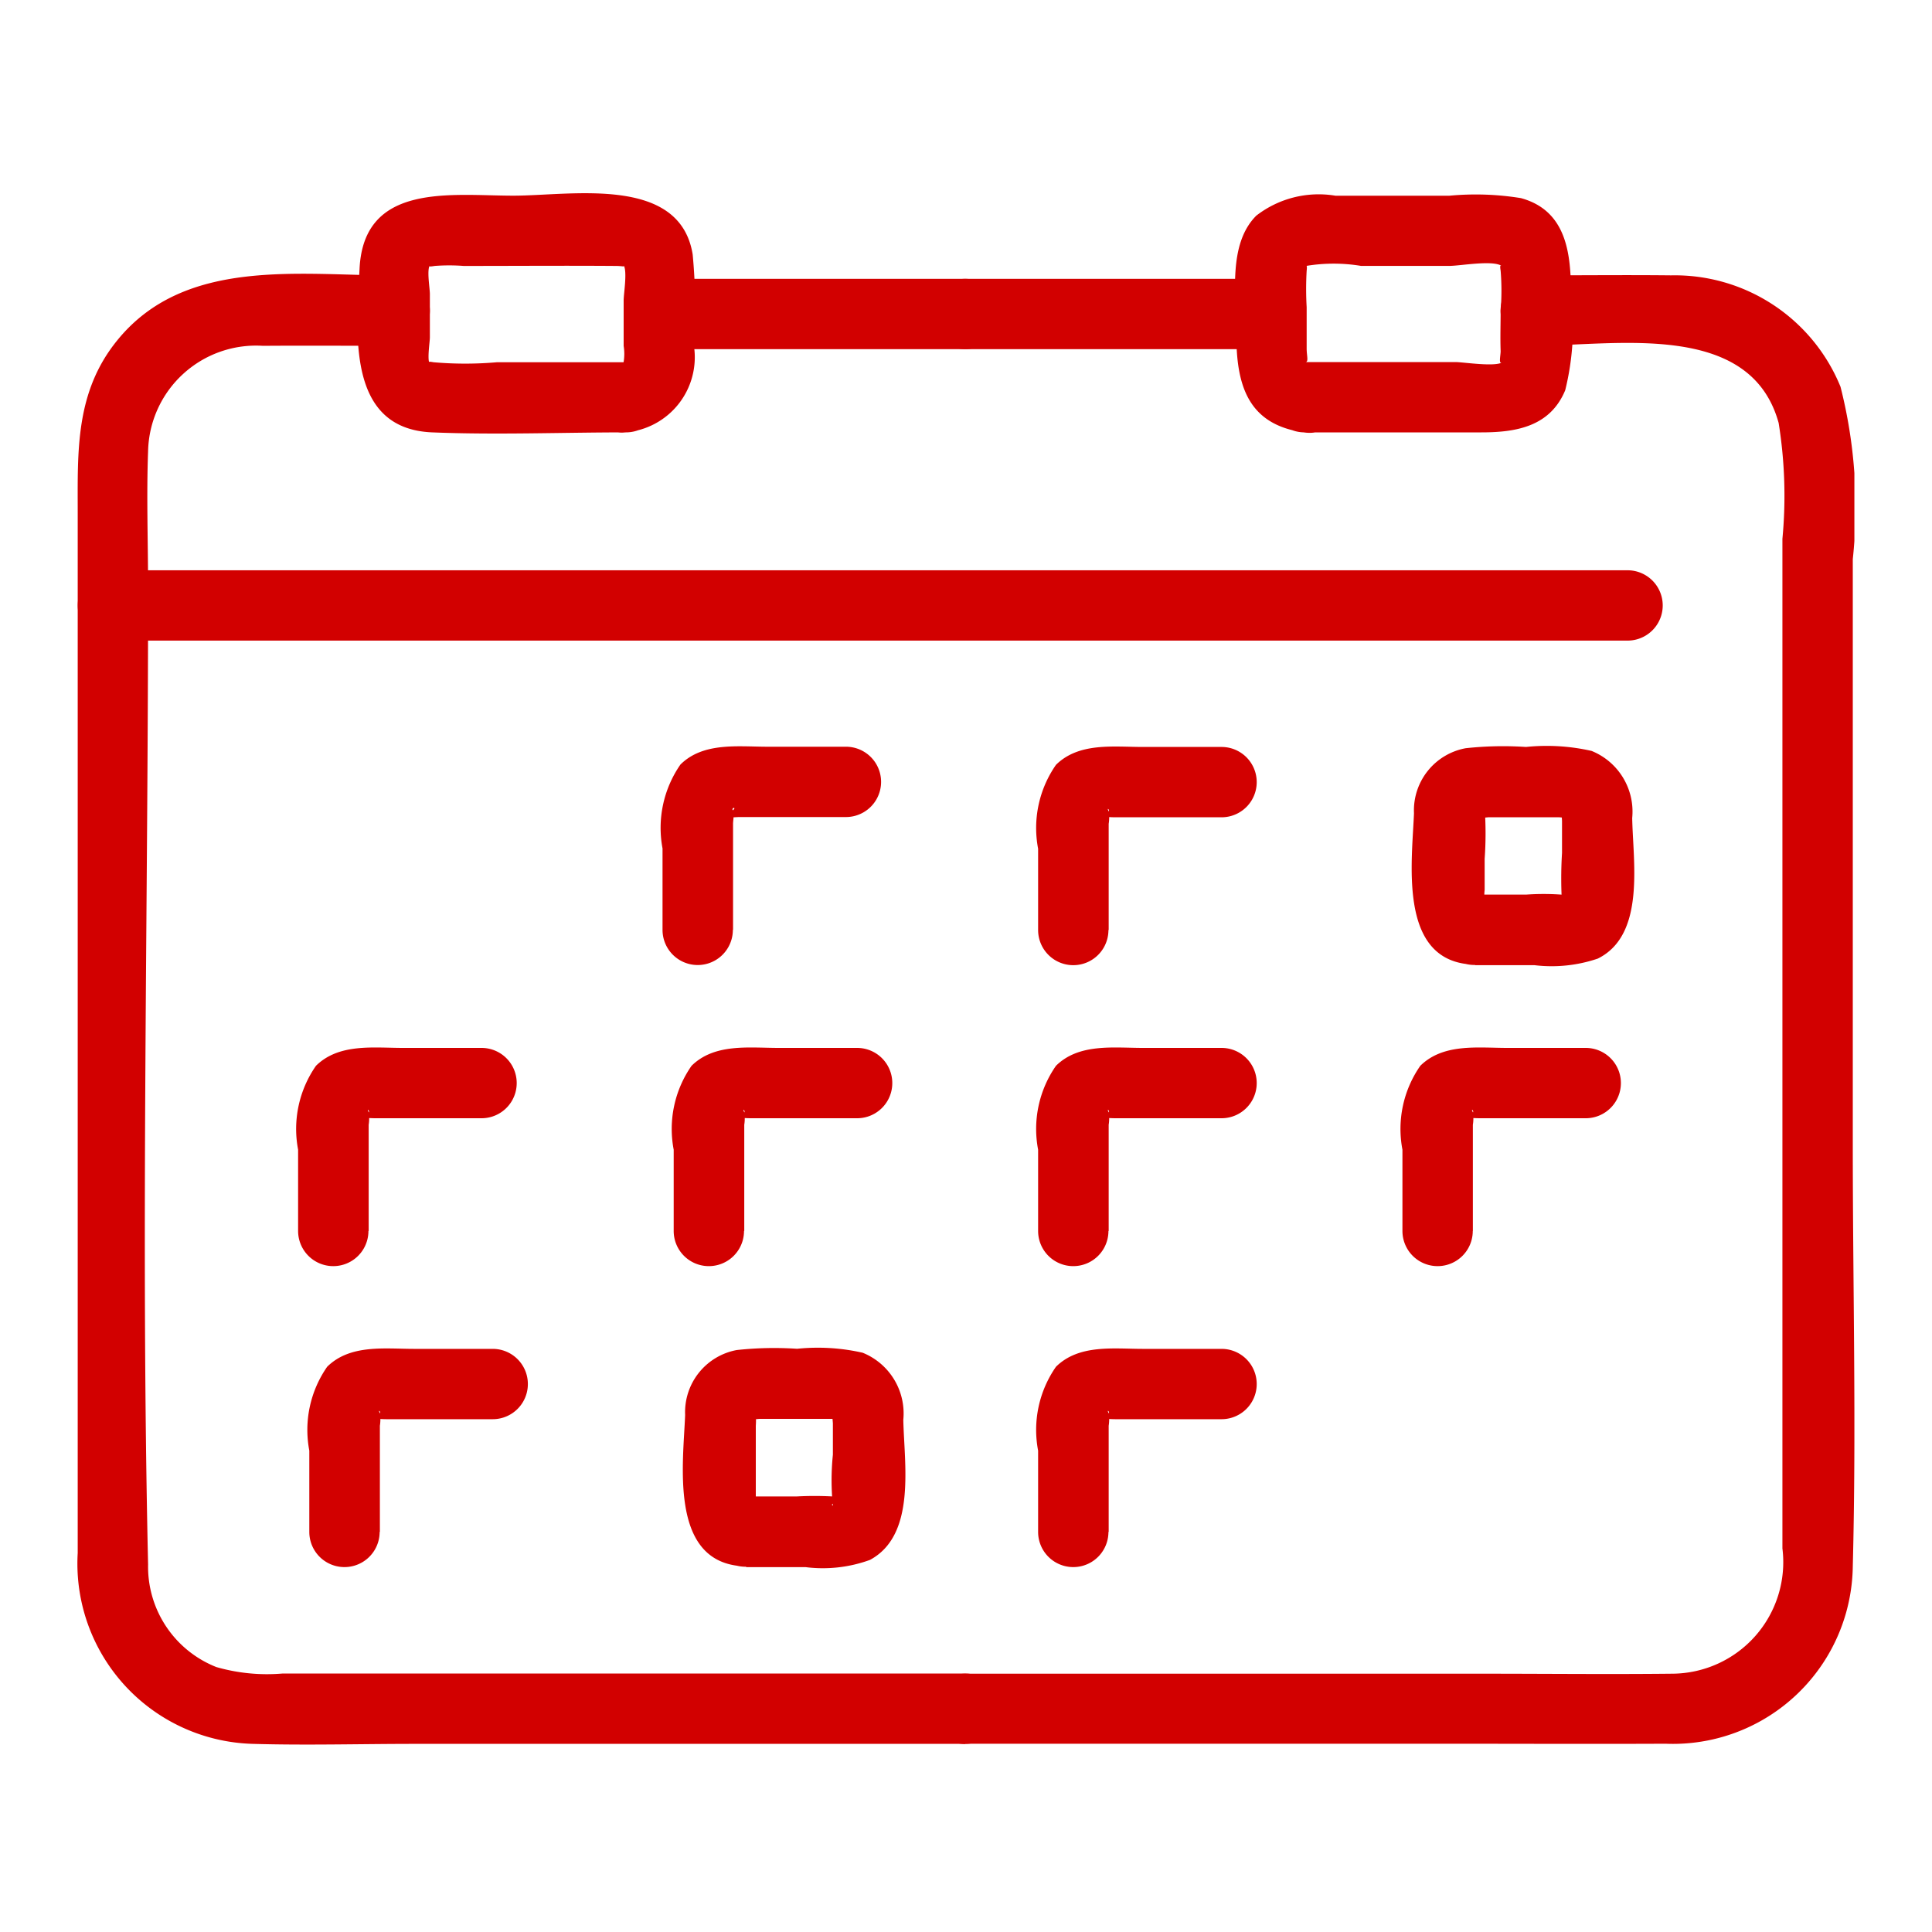
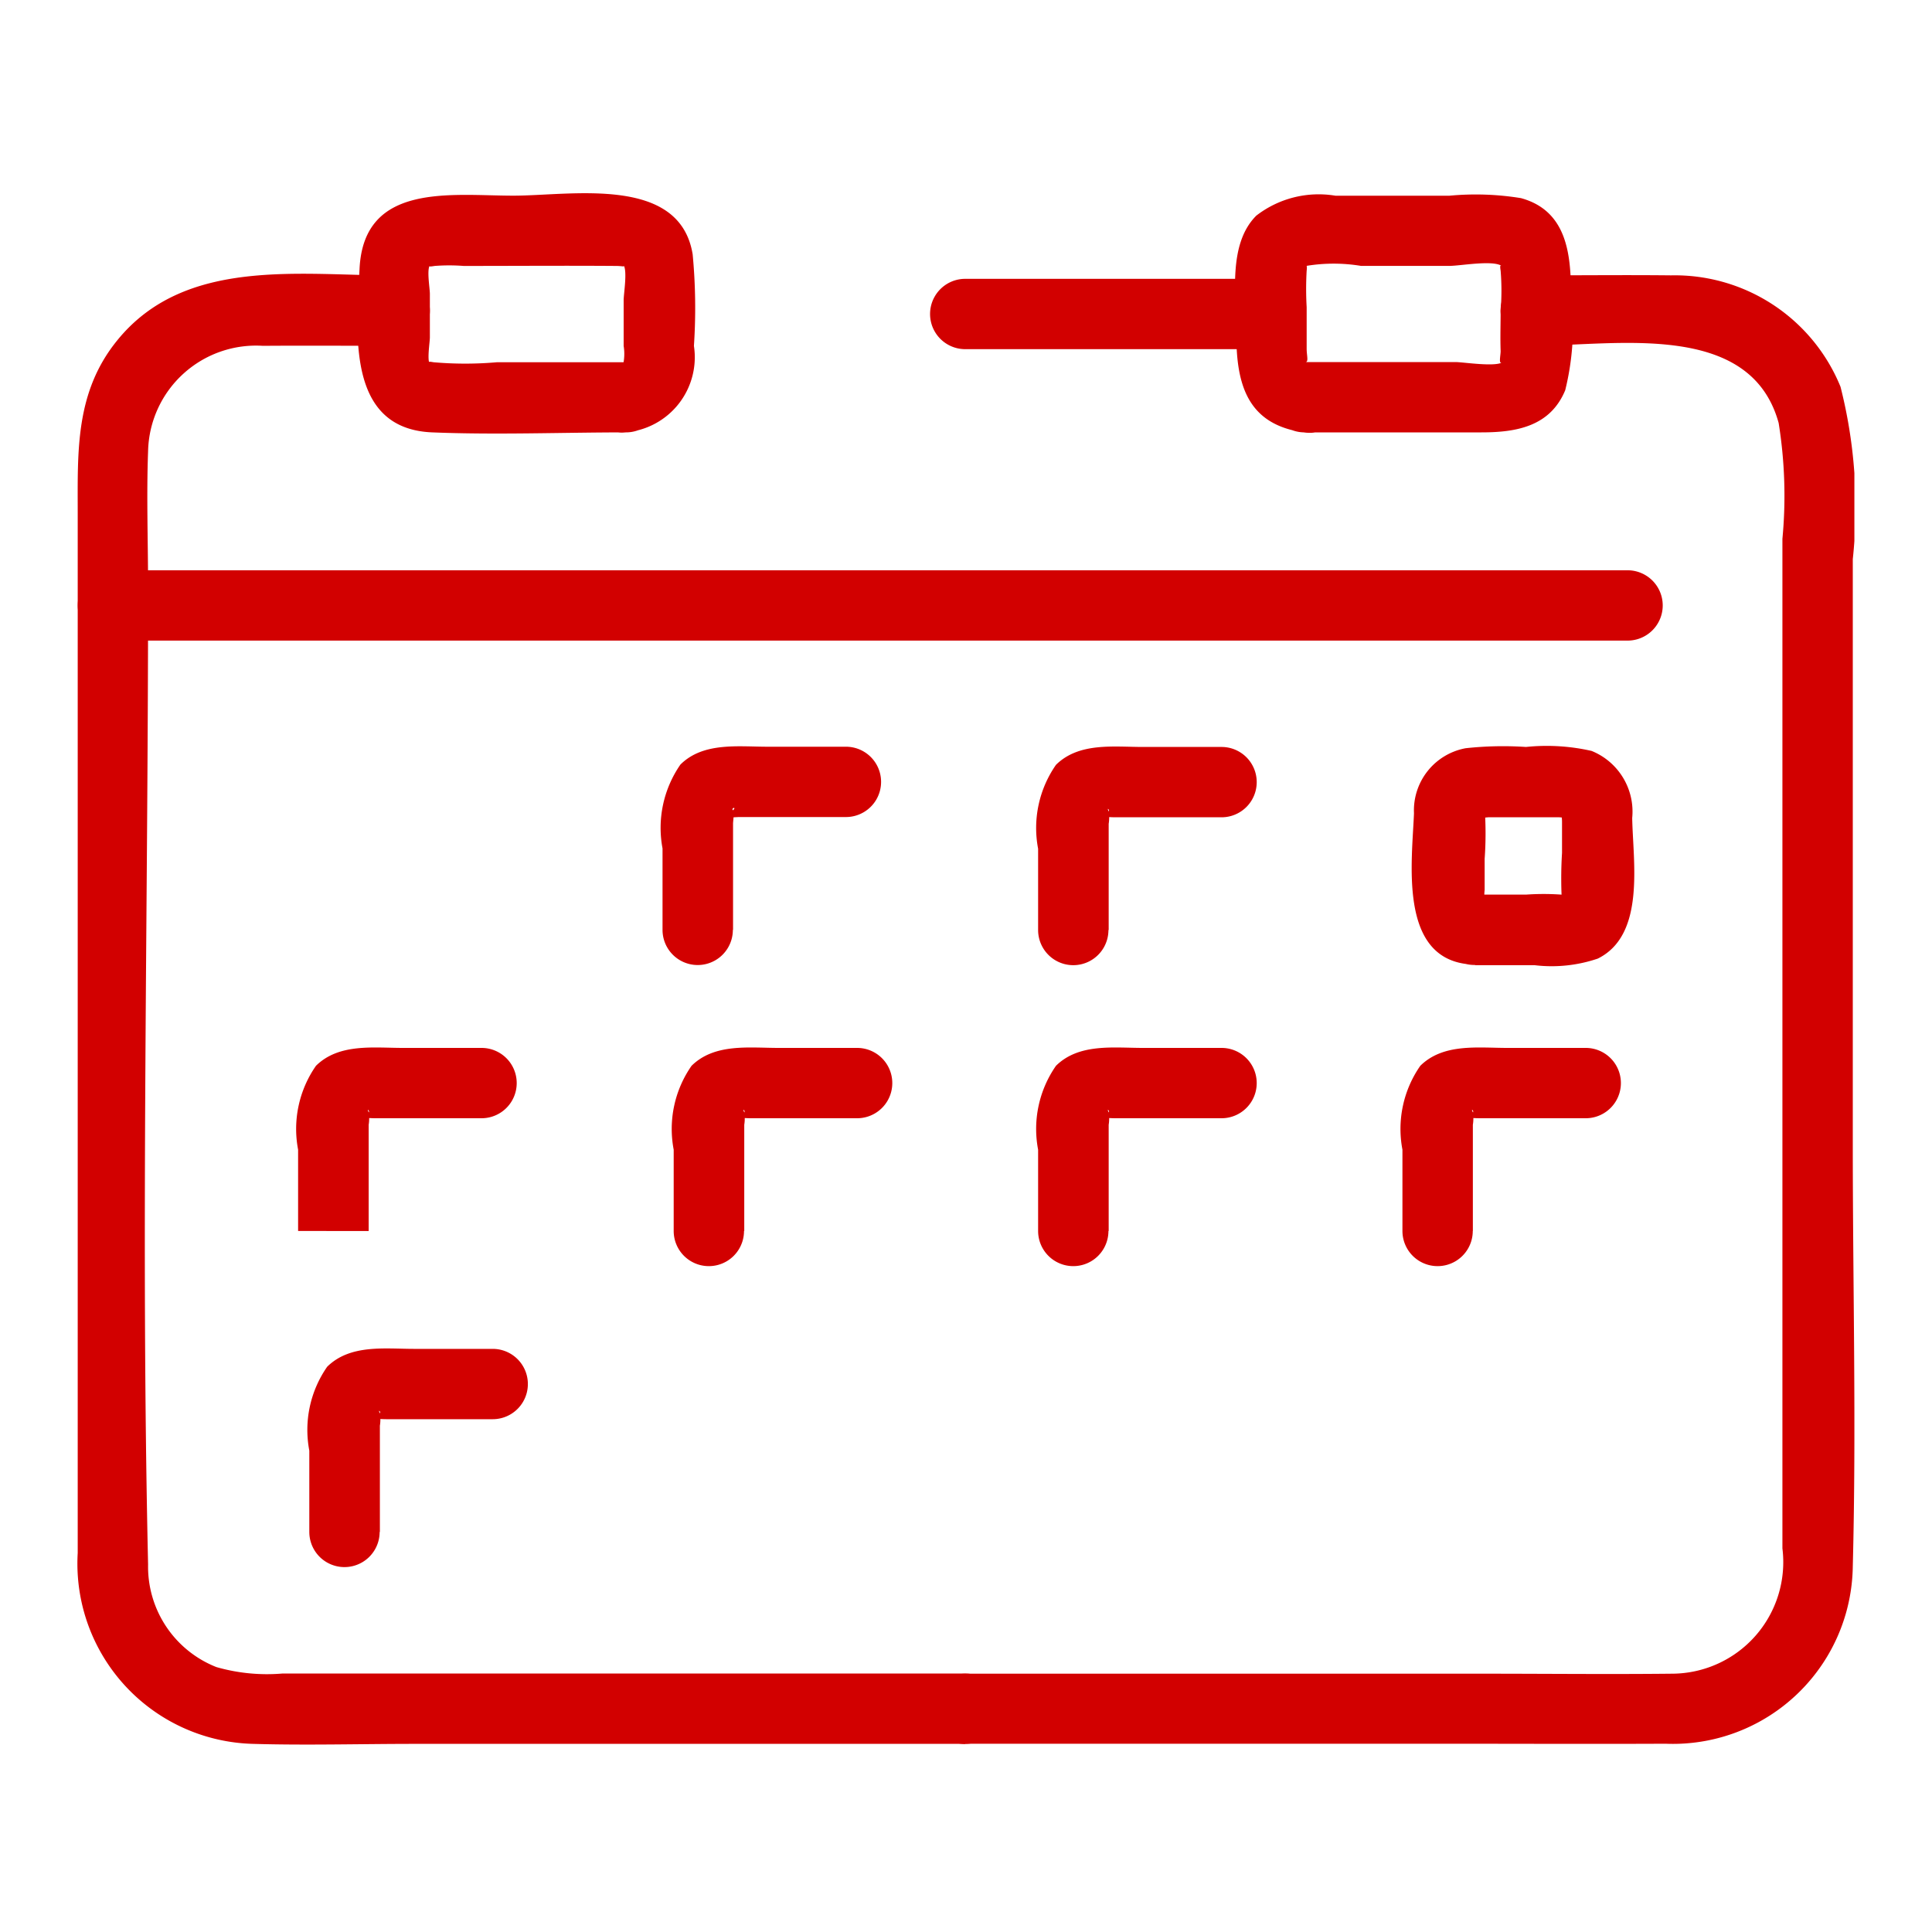
<svg xmlns="http://www.w3.org/2000/svg" width="40" height="40" viewBox="0 0 40 40">
  <defs>
    <clipPath id="clip-path">
      <rect id="長方形_28470" data-name="長方形 28470" width="36.784" height="32.119" fill="#d20000" />
    </clipPath>
  </defs>
  <g id="グループ_72789" data-name="グループ 72789" transform="translate(-555 -3228)">
    <rect id="長方形_28476" data-name="長方形 28476" width="40" height="40" transform="translate(555 3228)" fill="none" />
    <g id="グループ_72734" data-name="グループ 72734" transform="translate(556.609 3232)">
      <g id="グループ_72719" data-name="グループ 72719" clip-path="url(#clip-path)">
        <path id="パス_80016" data-name="パス 80016" d="M194.891,84.8h1.231a2.966,2.966,0,0,0,1.31-.136c.992-.49.729-2,.713-2.911a1.355,1.355,0,0,0-.841-1.389,4.187,4.187,0,0,0-1.358-.082,7.184,7.184,0,0,0-1.248.026,1.308,1.308,0,0,0-1.071,1.346c-.04,1-.311,2.934,1.071,3.12a.755.755,0,0,0,.9-.508.732.732,0,0,0-.508-.9c-.154-.021.046.27,0,.108a.956.956,0,0,1,0-.231V82.6a7.41,7.41,0,0,0,0-1.054q-.319.2-.169.191h.056c.033.024.163,0,.21,0h1.412c.153,0,.362.073.193-.1s-.1.032-.1.193v.646a8.555,8.555,0,0,0,0,1.054c.182.049.133-.213.155-.191-.023-.022-.134.005-.171,0a5.166,5.166,0,0,0-.728,0h-1.054a.728.728,0,0,0,0,1.456" transform="translate(-165.961 -68.817)" fill="#d20000" />
        <path id="パス_80017" data-name="パス 80017" d="M86.319,84.1v-2.2c0-.052.028-.217,0-.262-.057-.092.136-.083-.07.026-.277.146.1.1.207.1h2.2a.728.728,0,0,0,0-1.456H87.029c-.6,0-1.33-.1-1.8.37a2.3,2.3,0,0,0-.37,1.736V84.1a.728.728,0,0,0,1.456,0" transform="translate(-72.751 -68.848)" fill="#d20000" />
        <path id="パス_80018" data-name="パス 80018" d="M140.821,84.107v-2.2a.822.822,0,0,0,0-.262c-.06-.105.066,0-.031.027-.361.082.055.1.168.1h2.2a.728.728,0,0,0,0-1.456H141.53c-.606,0-1.324-.1-1.8.37a2.287,2.287,0,0,0-.37,1.737v1.683a.728.728,0,0,0,1.456,0" transform="translate(-119.476 -68.851)" fill="#d20000" />
-         <path id="パス_80019" data-name="パス 80019" d="M33.434,127.781v-2.2a.822.822,0,0,0,0-.262c-.06-.105.066,0-.031.027-.361.082.055.1.168.1h2.2a.728.728,0,0,0,0-1.456H34.143c-.606,0-1.324-.1-1.8.37a2.287,2.287,0,0,0-.37,1.737v1.683a.728.728,0,0,0,1.456,0" transform="translate(-27.41 -106.294)" fill="#d20000" />
+         <path id="パス_80019" data-name="パス 80019" d="M33.434,127.781v-2.2a.822.822,0,0,0,0-.262c-.06-.105.066,0-.031.027-.361.082.055.1.168.1h2.2a.728.728,0,0,0,0-1.456H34.143c-.606,0-1.324-.1-1.8.37a2.287,2.287,0,0,0-.37,1.737v1.683" transform="translate(-27.41 -106.294)" fill="#d20000" />
        <path id="パス_80020" data-name="パス 80020" d="M87.938,127.781v-2.2a.822.822,0,0,0,0-.262c-.06-.105.066,0-.031.027-.361.082.055.1.168.1h2.2a.728.728,0,0,0,0-1.456H88.647c-.606,0-1.324-.1-1.8.37a2.287,2.287,0,0,0-.37,1.737v1.683a.728.728,0,0,0,1.456,0" transform="translate(-74.138 -106.294)" fill="#d20000" />
        <path id="パス_80021" data-name="パス 80021" d="M140.821,127.781v-2.2a.822.822,0,0,0,0-.262c-.06-.105.066,0-.031.027-.361.082.055.1.168.1h2.2a.728.728,0,0,0,0-1.456H141.53c-.606,0-1.324-.1-1.8.37a2.287,2.287,0,0,0-.37,1.737v1.683a.728.728,0,0,0,1.456,0" transform="translate(-119.476 -106.294)" fill="#d20000" />
-         <path id="パス_80022" data-name="パス 80022" d="M89.124,172.15h1.231A2.845,2.845,0,0,0,91.687,172c.962-.518.708-1.983.69-2.9a1.356,1.356,0,0,0-.841-1.389,4.187,4.187,0,0,0-1.358-.082,7.184,7.184,0,0,0-1.248.026A1.308,1.308,0,0,0,87.86,169c-.04,1-.312,2.934,1.071,3.12a.755.755,0,0,0,.9-.508.732.732,0,0,0-.508-.9c-.132-.018,0,.255,0,.108,0-.077,0-.154,0-.231v-1.366a1.427,1.427,0,0,0-.007-.284q-.293.145-.162.141H89.2c.031.024.164,0,.21,0h1.412c.153,0,.238.005.24-.013,0,0-.088-.184-.143-.121-.023.026,0,.2,0,.231v.646a5.143,5.143,0,0,0,0,1.054c-.117-.056.385-.148-.015-.191a6.921,6.921,0,0,0-.728,0H89.124a.728.728,0,0,0,0,1.456" transform="translate(-75.284 -143.704)" fill="#d20000" />
        <path id="パス_80023" data-name="パス 80023" d="M193.7,127.781v-2.2a.822.822,0,0,0,0-.262c-.061-.105.066,0-.031.027-.361.082.055.1.168.1h2.2a.728.728,0,0,0,0-1.456h-1.625c-.606,0-1.324-.1-1.8.37a2.287,2.287,0,0,0-.37,1.737v1.683a.728.728,0,0,0,1.456,0" transform="translate(-164.815 -106.294)" fill="#d20000" />
-         <path id="パス_80024" data-name="パス 80024" d="M140.821,171.455v-2.2a.822.822,0,0,0,0-.262c-.06-.105.066,0-.031.027-.361.082.055.1.168.1h2.2a.728.728,0,0,0,0-1.456H141.53c-.606,0-1.324-.1-1.8.37a2.287,2.287,0,0,0-.37,1.737v1.683a.728.728,0,0,0,1.456,0" transform="translate(-119.476 -143.737)" fill="#d20000" />
        <path id="パス_80025" data-name="パス 80025" d="M35.056,171.455v-2.2a.822.822,0,0,0,0-.262c-.06-.105.066,0-.032.027-.36.082.055.1.168.1h2.2a.728.728,0,0,0,0-1.456H35.765c-.606,0-1.324-.1-1.8.37a2.287,2.287,0,0,0-.37,1.737v1.683a.728.728,0,0,0,1.456,0" transform="translate(-28.8 -143.737)" fill="#d20000" />
        <path id="パス_80026" data-name="パス 80026" d="M18.376,40.655H4.234a3.8,3.8,0,0,1-1.363-.134A2.233,2.233,0,0,1,1.457,38.4c-.152-6.729,0-13.479,0-20.21,0-.945-.035-1.9,0-2.842a2.236,2.236,0,0,1,2.379-2.182c.909-.007,1.818,0,2.727,0a.728.728,0,0,0,0-1.456c-1.972,0-4.344-.383-5.744,1.342C-.055,14.125,0,15.35,0,16.63V38.159a3.734,3.734,0,0,0,3.631,3.952c1.108.032,2.221,0,3.329,0H18.376a.728.728,0,0,0,0-1.456" transform="translate(0 -10.006)" fill="#d20000" />
        <path id="パス_80027" data-name="パス 80027" d="M.882,56.177H32.241a.728.728,0,0,0,0-1.456H.882a.728.728,0,0,0,0,1.456" transform="translate(-0.153 -46.914)" fill="#d20000" />
-         <path id="パス_80028" data-name="パス 80028" d="M85.045,13.886h5.64a.728.728,0,0,0,0-1.456h-5.64a.728.728,0,0,0,0,1.456" transform="translate(-72.309 -10.657)" fill="#d20000" />
        <path id="パス_80029" data-name="パス 80029" d="M124.576,42.3h9.879c1.539,0,3.078.007,4.617,0a3.725,3.725,0,0,0,3.879-3.672c.075-2.9,0-5.81,0-8.71V17.775a10.124,10.124,0,0,0-.254-3.569,3.706,3.706,0,0,0-3.51-2.307c-.932-.01-1.865,0-2.8,0a.728.728,0,0,0,0,1.456c1.664,0,4.444-.525,5.029,1.6a9.5,9.5,0,0,1,.078,2.4v20.9a2.31,2.31,0,0,1-2.287,2.595c-1.3.014-2.6,0-3.9,0H124.576a.728.728,0,0,0,0,1.456" transform="translate(-106.2 -10.198)" fill="#d20000" />
        <path id="パス_80030" data-name="パス 80030" d="M46.153,3.5H43.478a7.551,7.551,0,0,1-1.311,0c-.109-.02-.114-.013-.076.039-.062-.085,0-.453,0-.555V2.086c0-.12-.067-.492,0-.595-.016.024-.028.036.1.015a3.936,3.936,0,0,1,.6,0c1.05,0,2.1-.008,3.149,0,.146,0,.189.028.163-.015.079.131,0,.588,0,.729v.941a1.032,1.032,0,0,1,0,.331c-.047.087.257-.026-.148.029-.8.108-.621,1.539.193,1.43a1.56,1.56,0,0,0,1.41-1.79,11.821,11.821,0,0,0-.026-1.894C47.264-.379,45.017.051,43.82.051c-1.285,0-3.1-.282-3.185,1.516-.064,1.3-.286,3.313,1.506,3.385,1.332.054,2.677,0,4.011,0a.728.728,0,0,0,0-1.456" transform="translate(-34.8 0)" fill="#d20000" />
        <path id="パス_80031" data-name="パス 80031" d="M169.389,5.122h3.662c.719,0,1.423-.119,1.736-.872a5.488,5.488,0,0,0,.119-1.993c0-.82-.082-1.724-1.035-1.985a5.834,5.834,0,0,0-1.481-.05H170.03a2.11,2.11,0,0,0-1.639.413c-.6.6-.413,1.683-.413,2.453,0,1.033.222,1.876,1.41,2.036.925.124.916-1.333,0-1.456.1.013.046-.117.046-.281V2.53a6.608,6.608,0,0,1,0-.755c.022-.184-.048-.075-.006-.1a3.468,3.468,0,0,1,1.131,0h1.83c.226,0,.89-.125,1.082,0-.008,0-.046-.047-.021.1a5.089,5.089,0,0,1,0,.826c0,.278-.01.559,0,.837,0,.1-.052.3.043.228-.141.108-.818,0-.98,0h-3.124a.728.728,0,0,0,0,1.456" transform="translate(-143.99 -0.17)" fill="#d20000" />
        <path id="パス_80032" data-name="パス 80032" d="M130.215,12.43h-5.64a.728.728,0,0,0,0,1.456h5.64a.728.728,0,0,0,0-1.456" transform="translate(-106.2 -10.657)" fill="#d20000" />
      </g>
    </g>
  </g>
</svg>